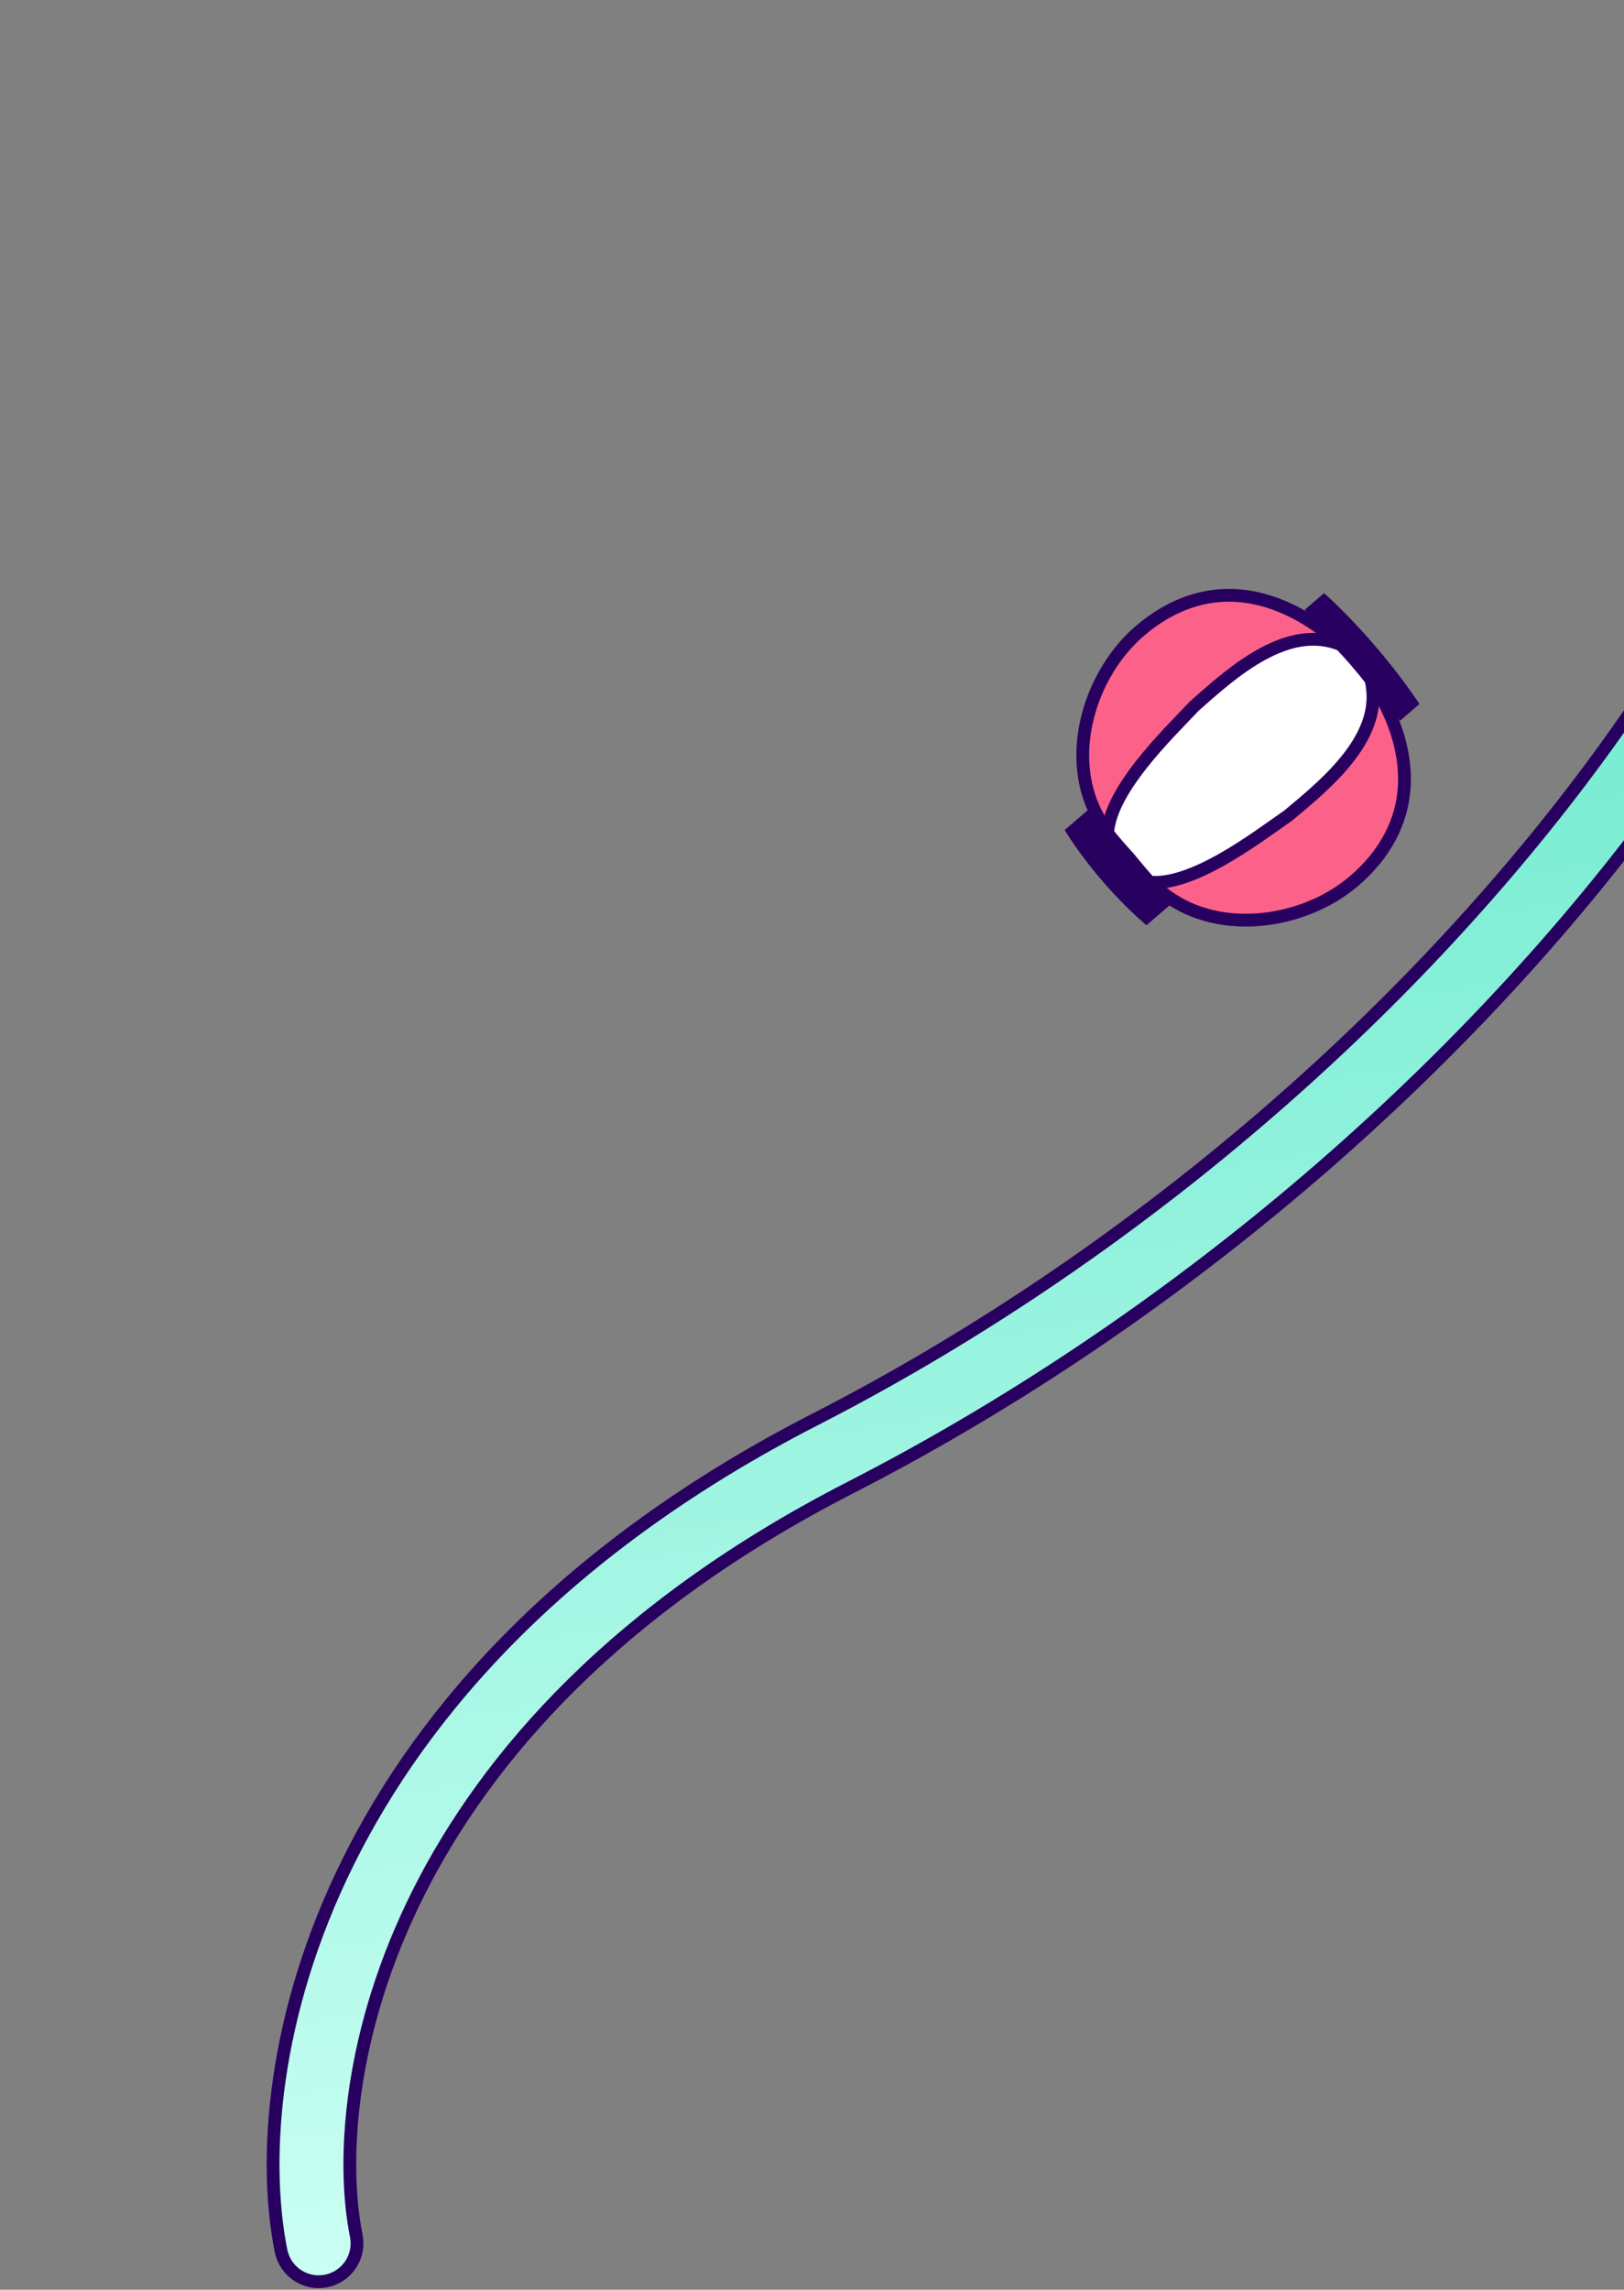
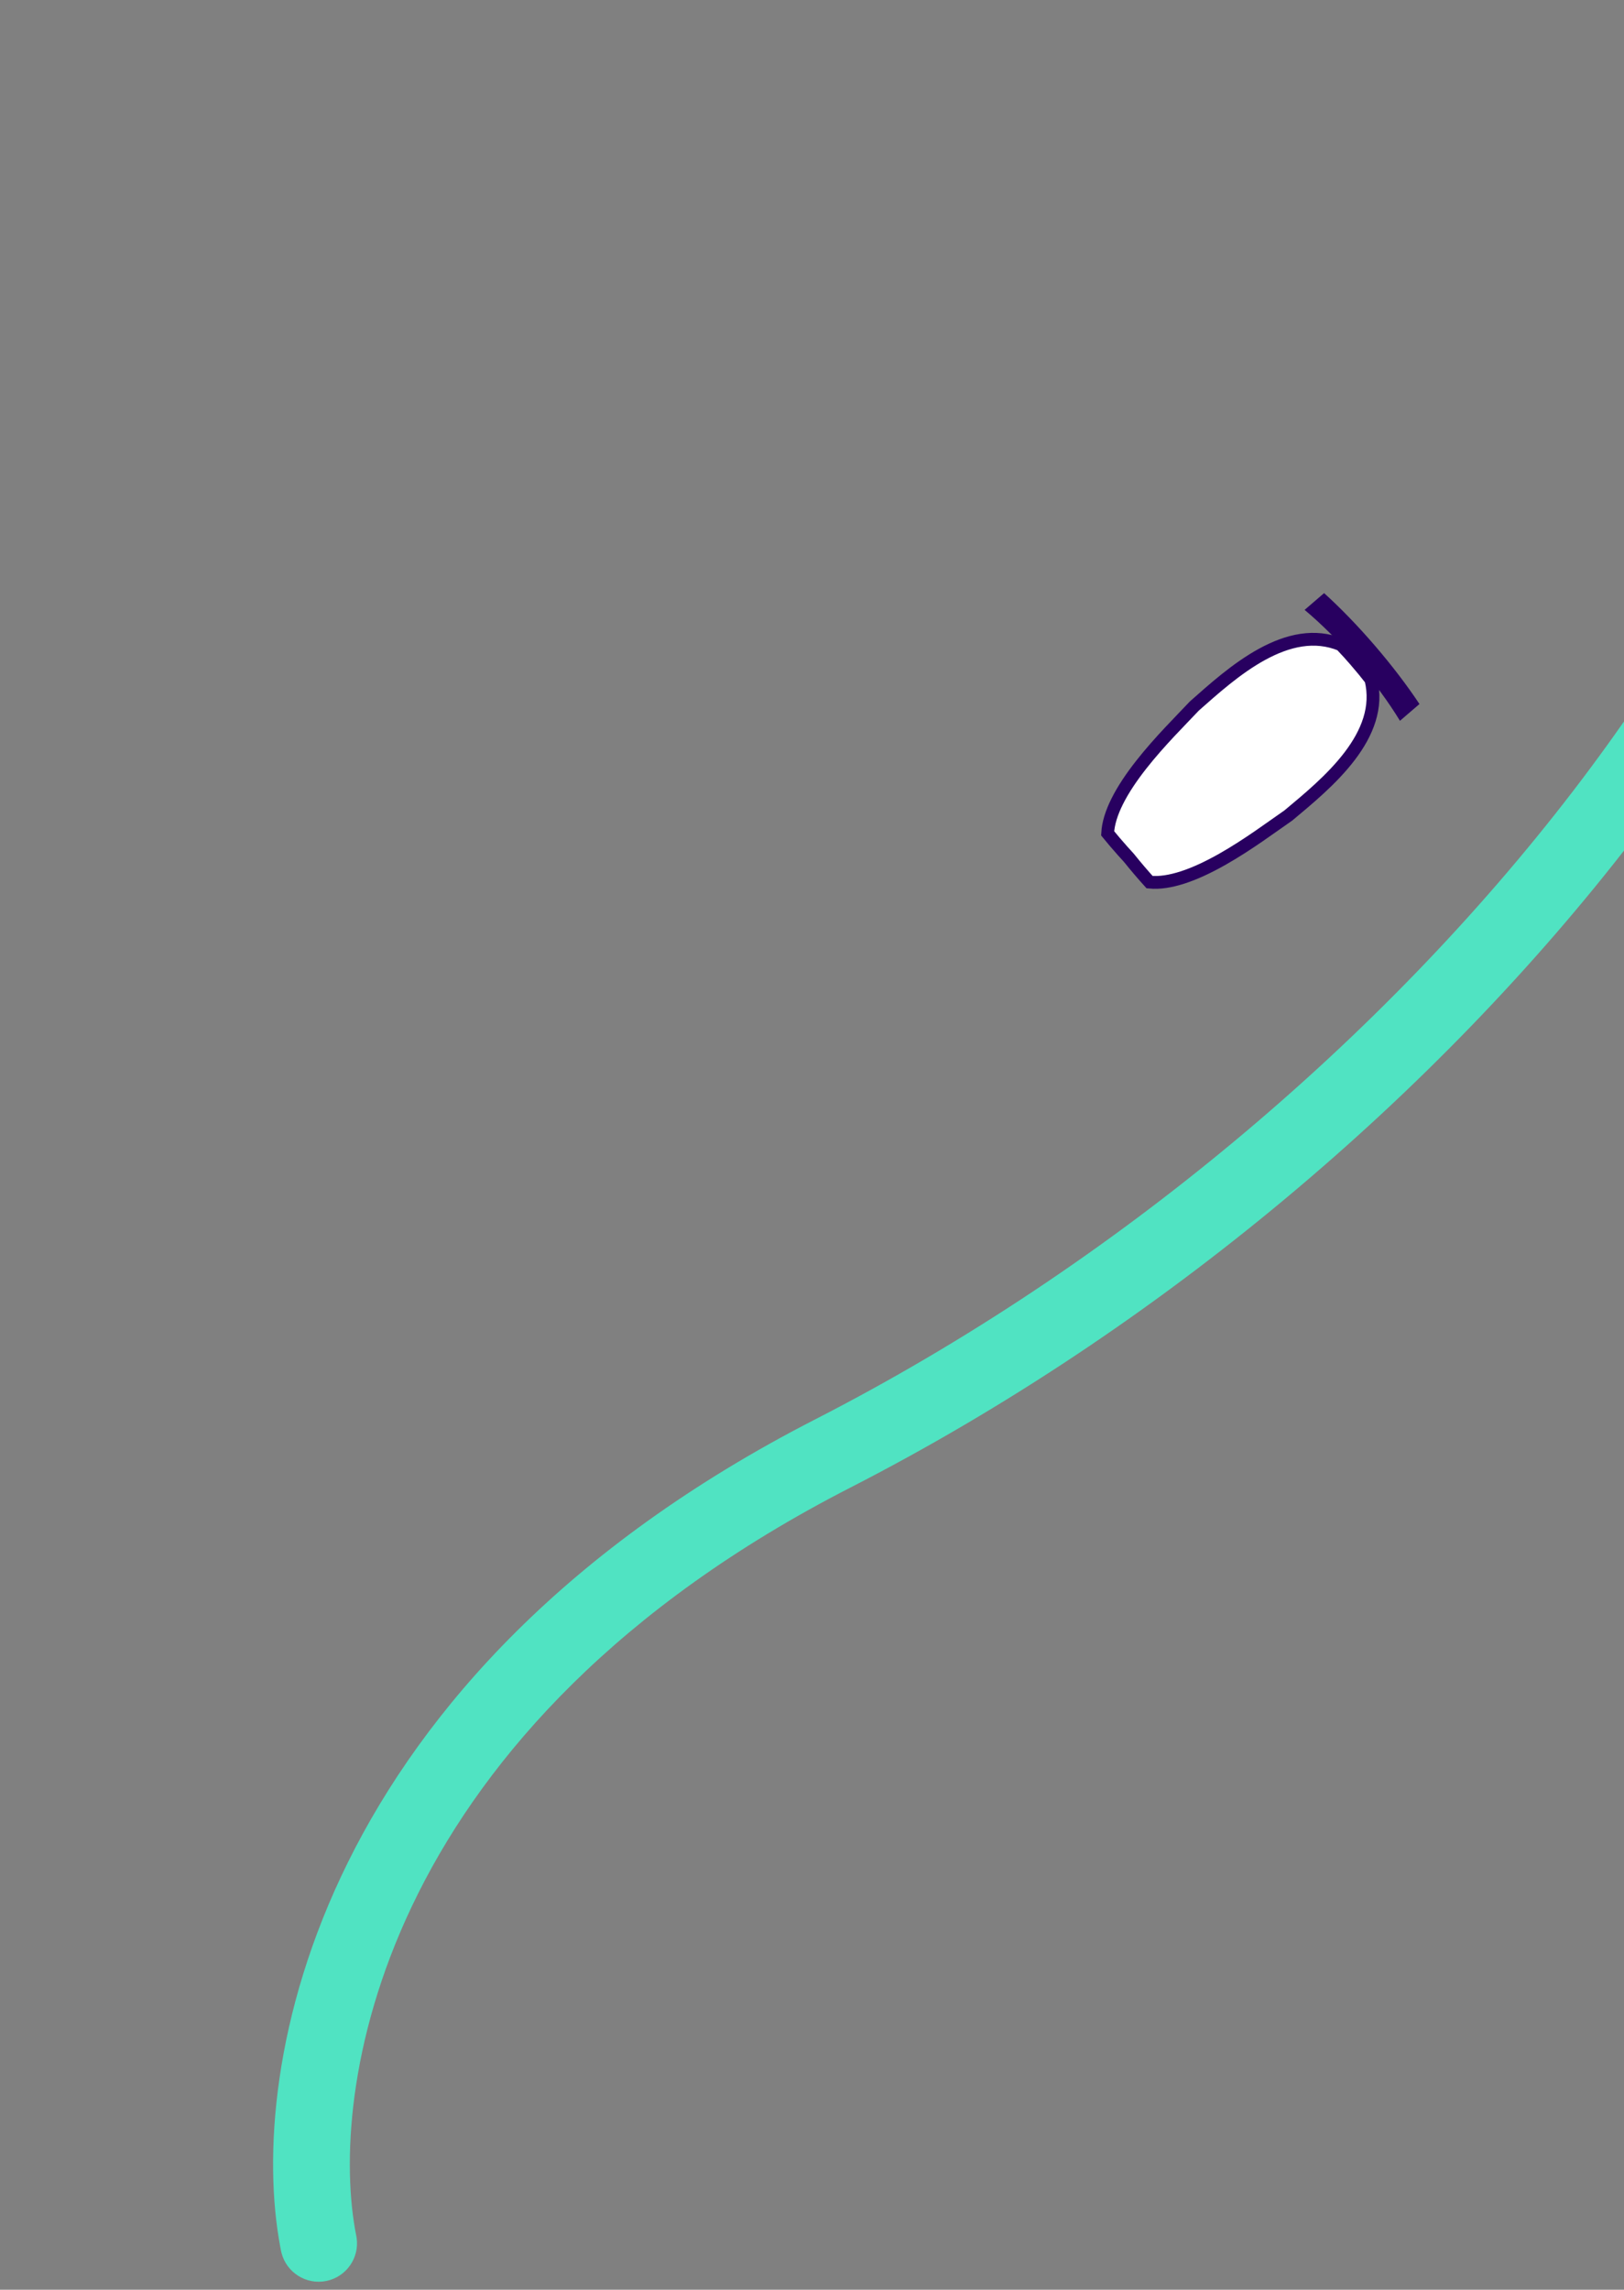
<svg xmlns="http://www.w3.org/2000/svg" width="254" height="358" viewBox="0 0 254 358" fill="none">
  <rect x="0" y="0" width="254" height="358" fill="#808080" stroke="none" />
  <path d="M291.122 7.952C290.969 4.642 293.529 1.834 296.839 1.681C300.149 1.528 302.956 4.088 303.109 7.398C304.939 47.013 286.199 91.062 255.524 131.021C224.758 171.097 181.482 207.744 132.986 232.591C60.158 269.903 51.518 325.604 55.523 348.501L55.724 349.575L55.727 349.588L55.771 349.841L55.775 349.865C56.242 353.006 54.17 355.994 51.022 356.627C47.875 357.259 44.809 355.304 44.026 352.227C44.025 352.22 44.022 352.212 44.02 352.205L43.962 351.954C43.96 351.943 43.958 351.932 43.956 351.921L43.831 351.279L43.83 351.273C38.585 323.4 49.457 261.901 127.513 221.91C174.426 197.875 216.322 162.381 246.006 123.713C275.78 84.928 292.77 43.63 291.122 7.952Z" fill="#50E3C2" />
-   <path d="M291.122 7.952C290.969 4.642 293.529 1.834 296.839 1.681C300.149 1.528 302.956 4.088 303.109 7.398C304.939 47.013 286.199 91.062 255.524 131.021C224.758 171.097 181.482 207.744 132.986 232.591C60.158 269.903 51.518 325.604 55.523 348.501L55.724 349.575L55.727 349.588L55.771 349.841L55.775 349.865C56.242 353.006 54.17 355.994 51.022 356.627C47.875 357.259 44.809 355.304 44.026 352.227C44.025 352.22 44.022 352.212 44.02 352.205L43.962 351.954C43.96 351.943 43.958 351.932 43.956 351.921L43.831 351.279L43.83 351.273C38.585 323.4 49.457 261.901 127.513 221.91C174.426 197.875 216.322 162.381 246.006 123.713C275.78 84.928 292.77 43.63 291.122 7.952Z" fill="url(#paint0_linear_1248_8813)" />
-   <path d="M291.122 7.952C290.969 4.642 293.529 1.834 296.839 1.681C300.149 1.528 302.956 4.088 303.109 7.398C304.939 47.013 286.199 91.062 255.524 131.021C224.758 171.097 181.482 207.744 132.986 232.591C60.158 269.903 51.518 325.604 55.523 348.501L55.724 349.575L55.727 349.588L55.771 349.841L55.775 349.865C56.242 353.006 54.17 355.994 51.022 356.627C47.875 357.259 44.809 355.304 44.026 352.227C44.025 352.22 44.022 352.212 44.02 352.205L43.962 351.954C43.96 351.943 43.958 351.932 43.956 351.921L43.831 351.279L43.83 351.273C38.585 323.4 49.457 261.901 127.513 221.91C174.426 197.875 216.322 162.381 246.006 123.713C275.78 84.928 292.77 43.63 291.122 7.952Z" stroke="#280060" stroke-width="2" stroke-linejoin="round" />
-   <path d="M172.369 137.683C170.047 134.986 168.063 132.279 166.515 129.782L170.191 126.619C171.614 129.176 173.545 131.942 175.884 134.664C178.223 137.385 180.67 139.706 182.986 141.497L179.309 144.66C177.072 142.756 174.693 140.39 172.372 137.686L172.369 137.683Z" fill="#280060" />
-   <path d="M194.262 93.182C200.46 93.848 206.998 97.51 212.116 103.42C212.13 103.436 212.138 103.45 212.141 103.454C212.148 103.462 212.17 103.486 212.196 103.515L212.195 103.516C217.27 109.464 219.914 116.473 219.647 122.7L219.641 122.84C219.353 128.513 216.596 133.605 211.829 137.703L211.828 137.704C205.871 142.829 196.911 145.06 189.413 143.237C184.418 142.021 180.693 139.397 176.572 134.128L176.544 134.092L176.512 134.057L176.089 133.604C171.794 128.94 169.867 124.959 169.429 119.999C168.748 112.316 172.296 103.792 178.254 98.666C183.061 94.533 188.557 92.569 194.262 93.182Z" fill="#FC6289" stroke="#280060" stroke-width="2" />
  <path d="M209.743 100.809C210.537 101.645 211.321 102.508 212.093 103.397L212.094 103.397C212.124 103.434 212.171 103.487 212.214 103.535L212.211 103.538C212.975 104.429 213.706 105.33 214.414 106.24C215.481 110.589 213.852 114.593 211.099 118.215C208.308 121.886 204.485 125 201.515 127.488C199.033 129.197 195.255 132.041 191.152 134.362C189.096 135.524 186.994 136.533 184.978 137.186C183.098 137.795 181.346 138.075 179.802 137.922C178.745 136.755 177.666 135.492 176.559 134.116L176.537 134.091L176.516 134.067L175.572 133.026C174.74 132.094 173.966 131.183 173.239 130.292C173.319 128.742 173.859 127.052 174.742 125.285C175.69 123.389 177.002 121.462 178.459 119.603C181.366 115.894 184.739 112.585 186.801 110.384C189.707 107.819 193.361 104.505 197.411 102.293C201.403 100.113 205.605 99.103 209.743 100.809Z" fill="white" stroke="#280060" stroke-width="2" />
  <path d="M215.056 100.969C212.35 97.821 209.626 95.025 207.095 92.734L204.046 95.354C206.642 97.526 209.432 100.286 212.159 103.461C214.889 106.633 217.196 109.805 218.959 112.696L222.009 110.076C220.123 107.23 217.763 104.117 215.056 100.969Z" fill="#280060" />
  <defs>
    <linearGradient id="paint0_linear_1248_8813" x1="150.668" y1="24.127" x2="196.22" y2="334.301" gradientUnits="userSpaceOnUse">
      <stop stop-color="#50E3C2" />
      <stop offset="1" stop-color="#CAFFF3" />
    </linearGradient>
  </defs>
</svg>